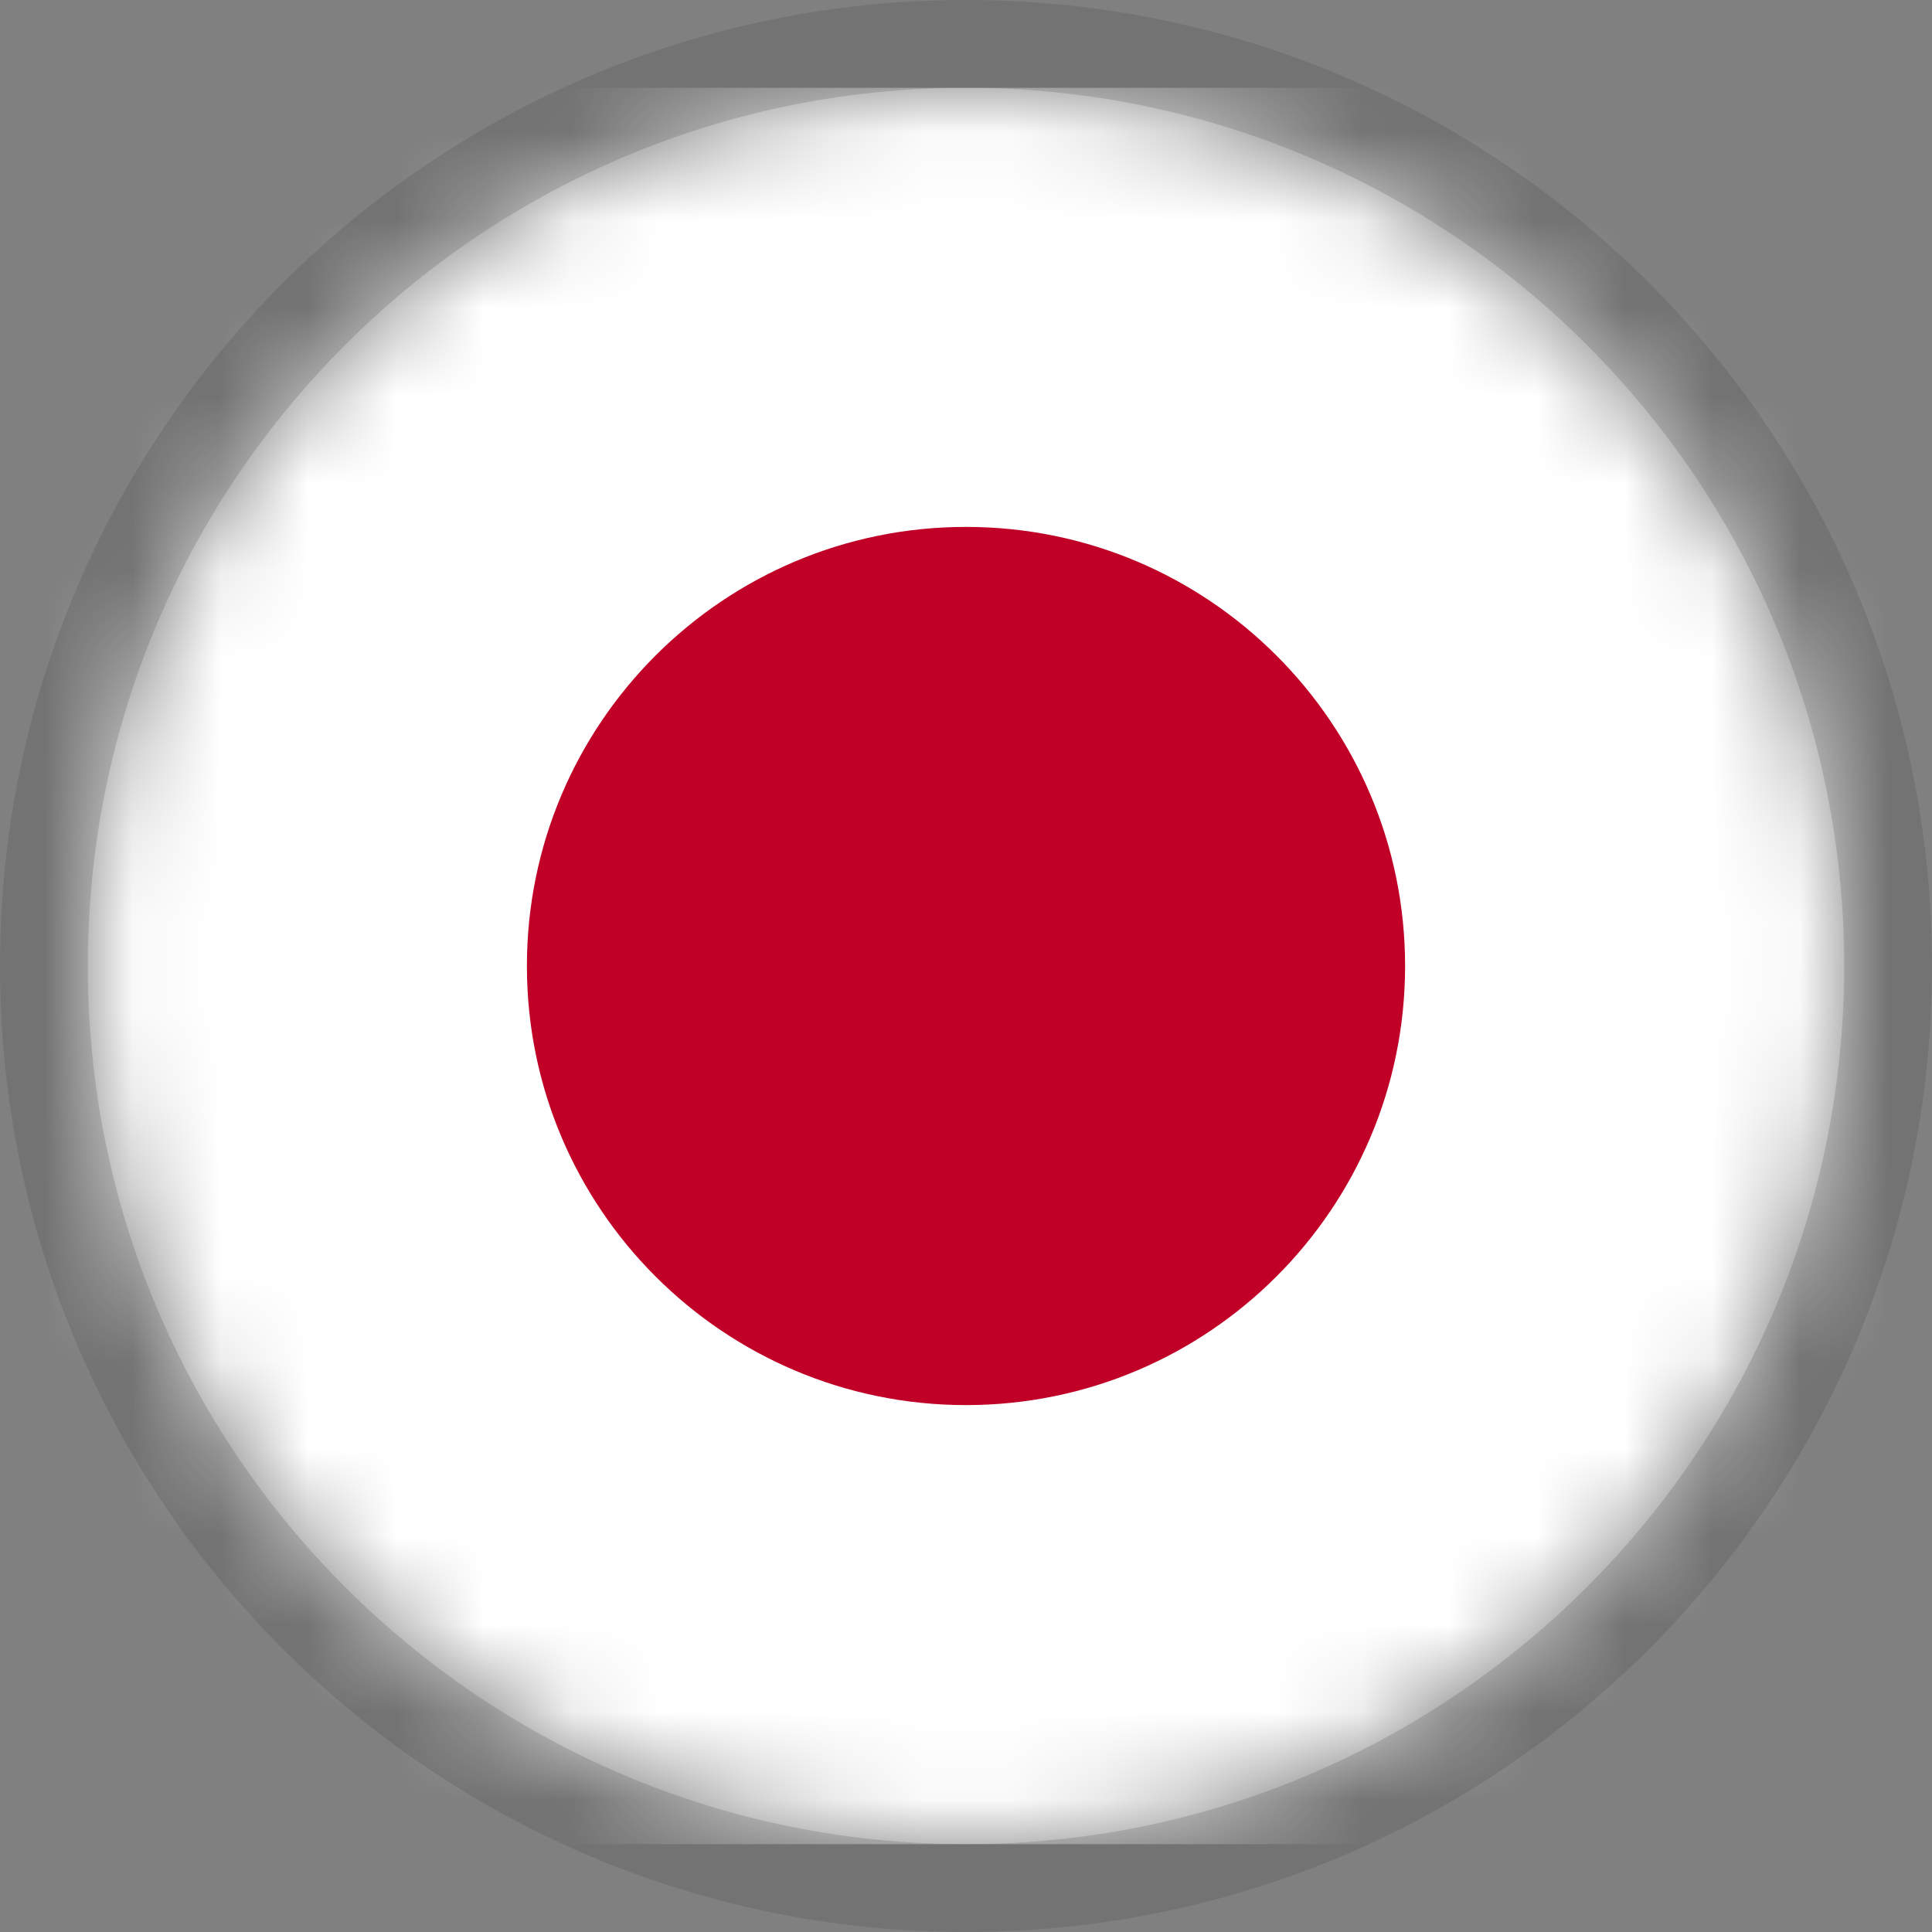
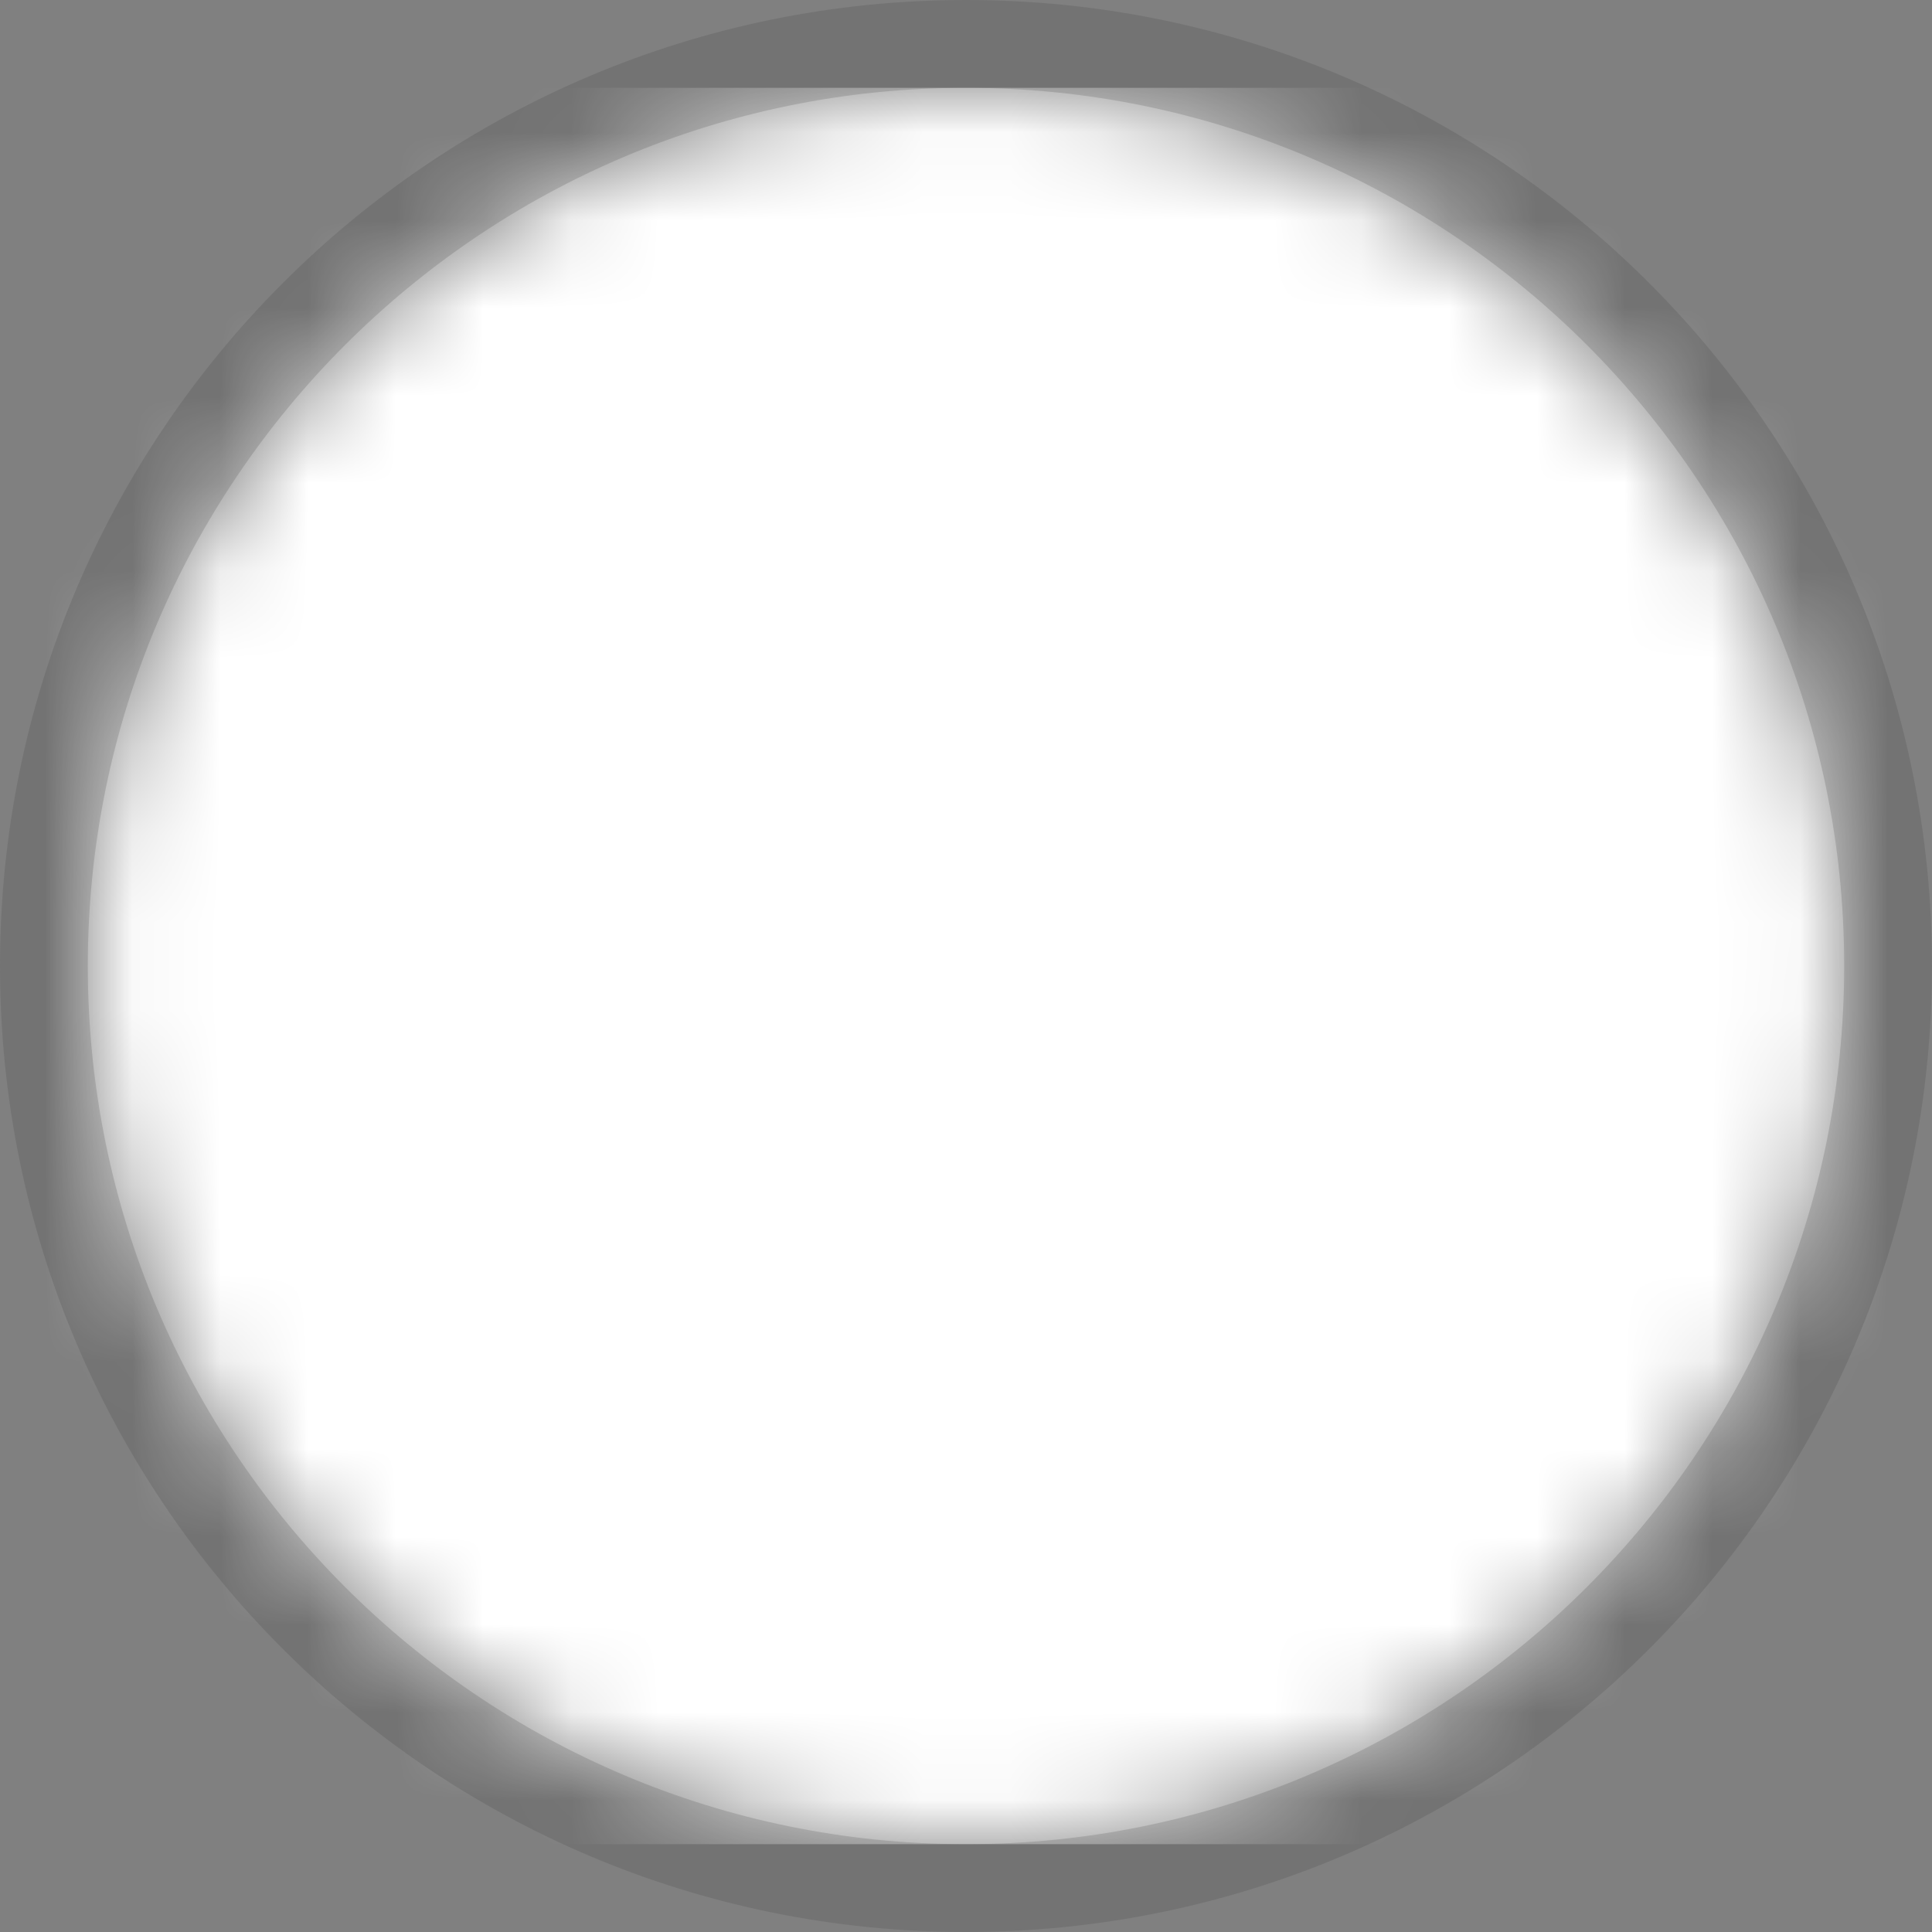
<svg xmlns="http://www.w3.org/2000/svg" width="22" height="22" viewBox="0 0 22 22" fill="none">
  <rect x="0" y="0" width="22" height="22" fill="#808080" stroke="none" />
  <g clip-path="url(#clip0_456_21602)">
    <mask id="mask0_456_21602" style="mask-type:alpha" maskUnits="userSpaceOnUse" x="1" y="1" width="20" height="20">
      <path d="M11 21C16.523 21 21 16.523 21 11C21 5.477 16.523 1 11 1C5.477 1 1 5.477 1 11C1 16.523 5.477 21 11 21Z" fill="white" />
    </mask>
    <g mask="url(#mask0_456_21602)">
      <path d="M26 1H-4V21H26V1Z" fill="white" />
-       <path d="M11 16C13.761 16 16 13.761 16 11C16 8.239 13.761 6 11 6C8.239 6 6 8.239 6 11C6 13.761 8.239 16 11 16Z" fill="#C00026" />
    </g>
    <path opacity="0.2" d="M11 21.5C16.799 21.5 21.5 16.799 21.5 11C21.5 5.201 16.799 0.5 11 0.5C5.201 0.5 0.5 5.201 0.5 11C0.5 16.799 5.201 21.5 11 21.5Z" stroke="#454545" />
  </g>
  <defs>
    <clipPath id="clip0_456_21602">
      <rect width="22" height="22" fill="white" />
    </clipPath>
  </defs>
</svg>